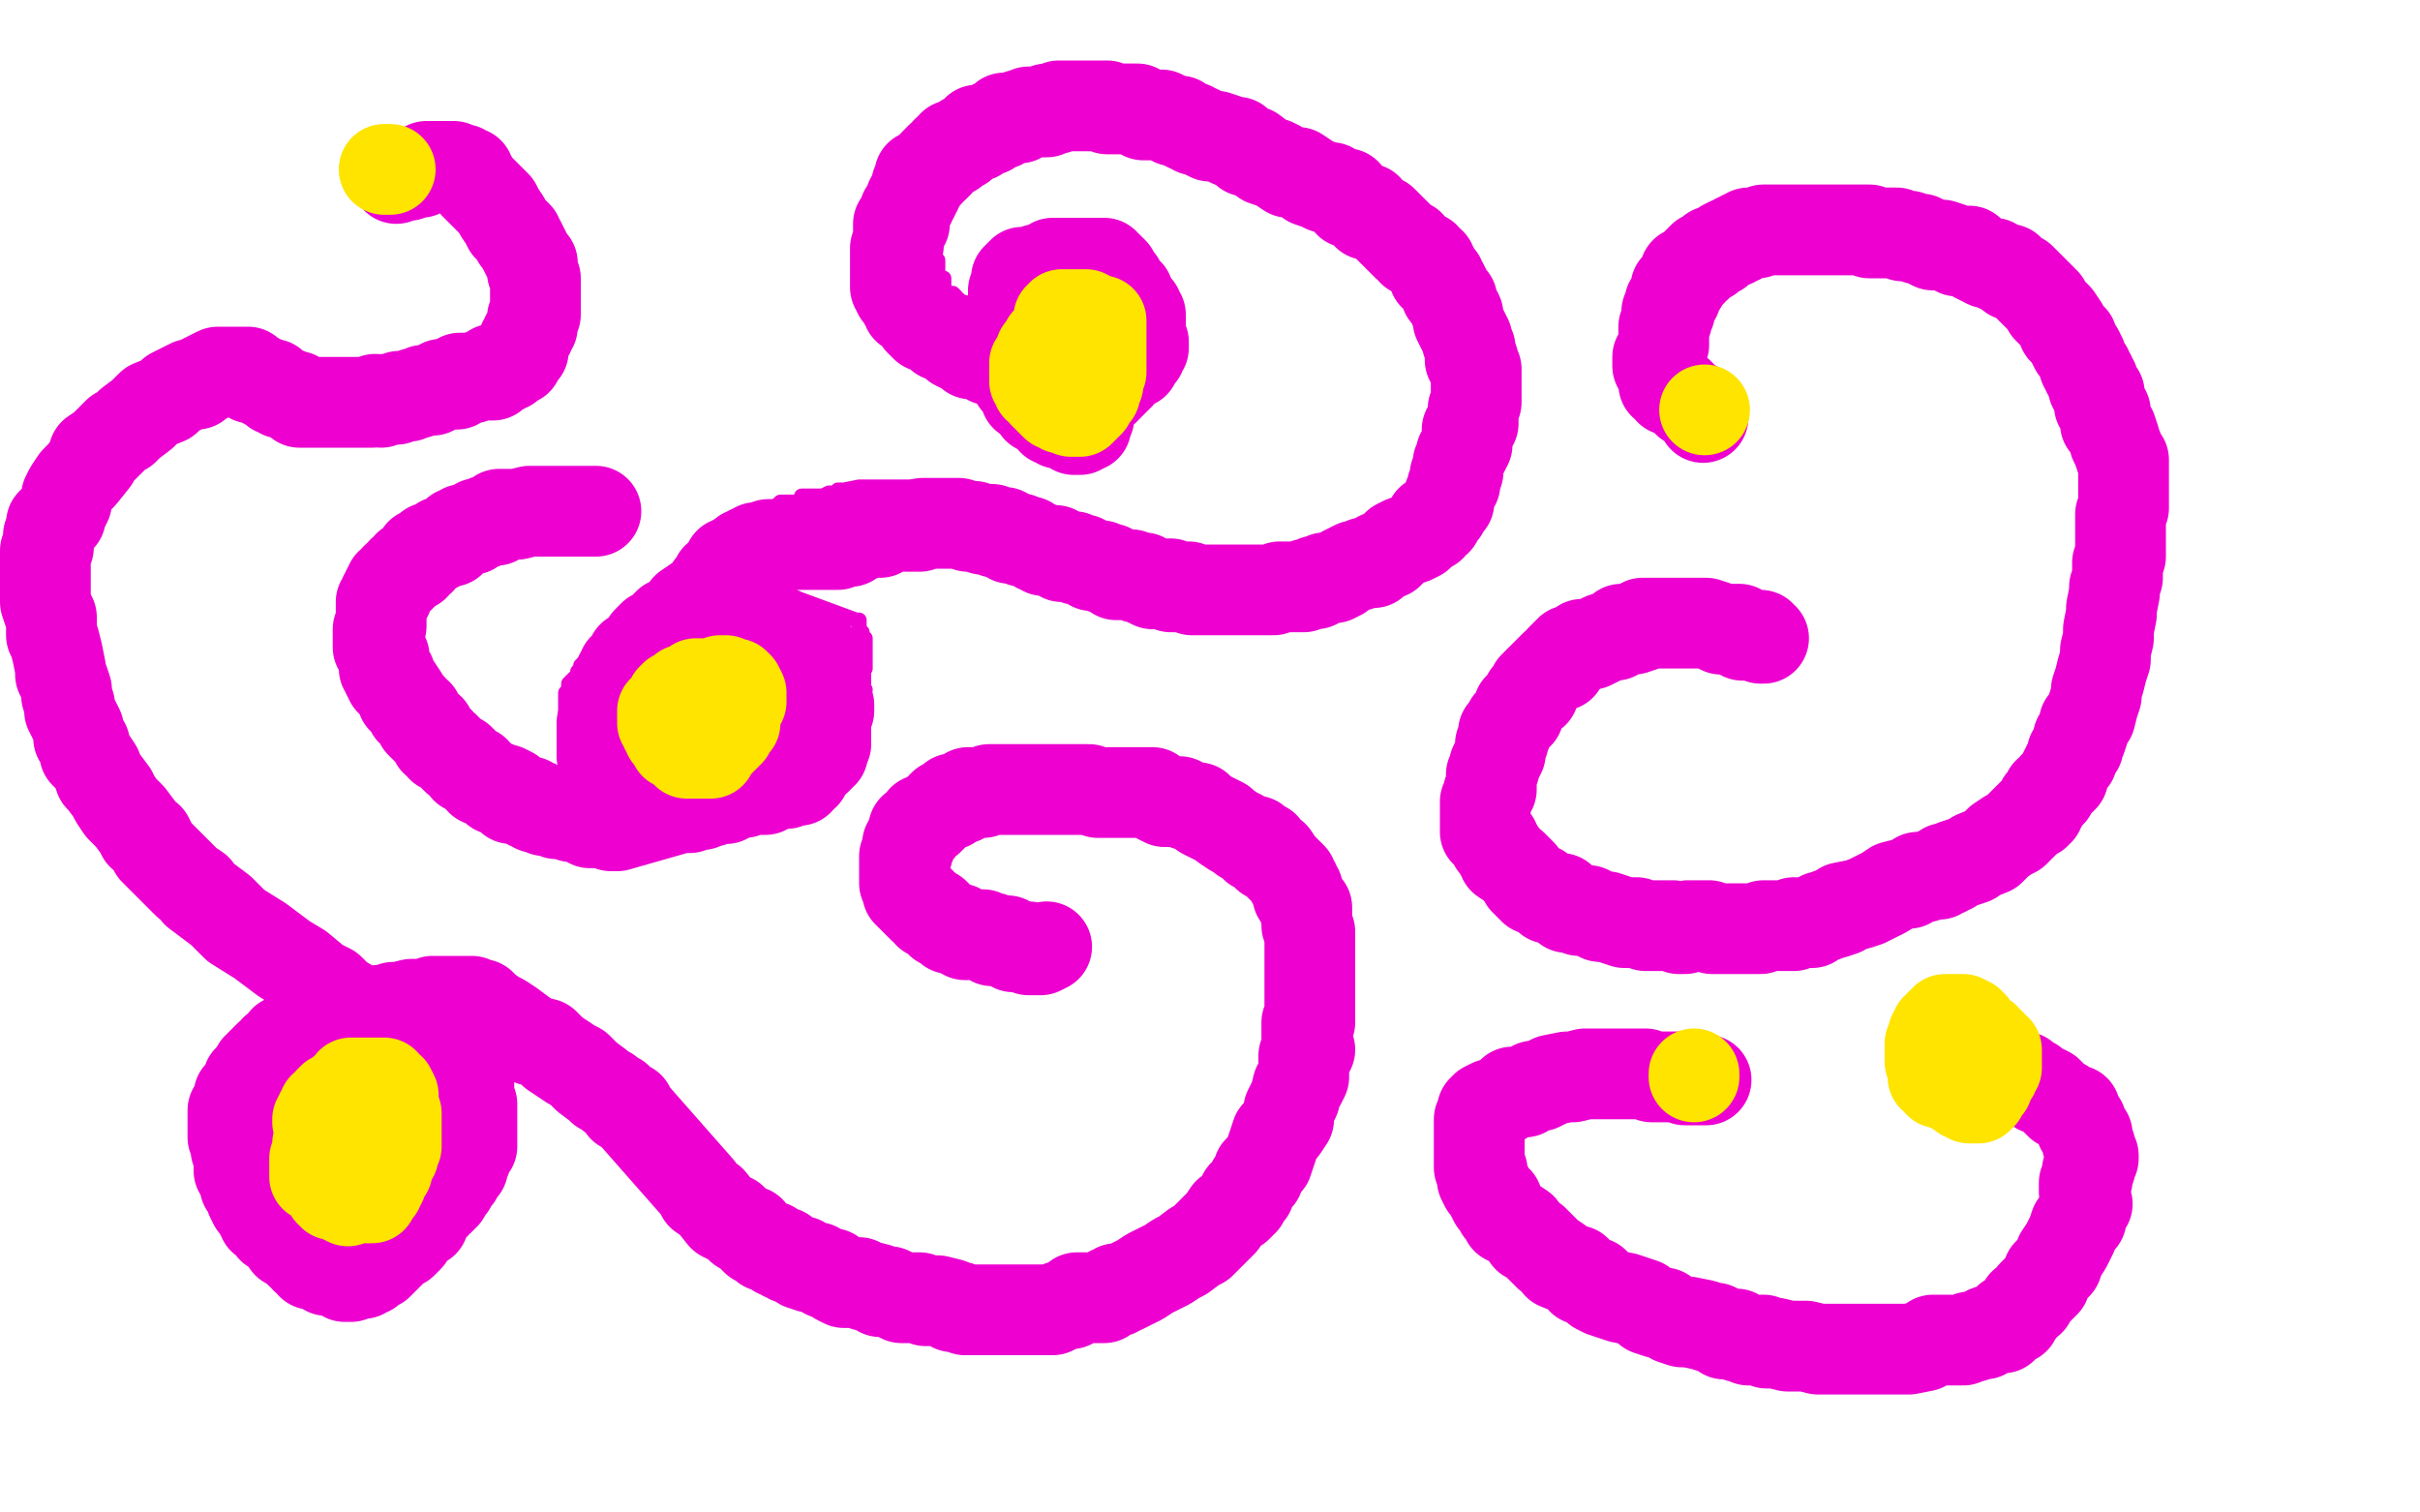
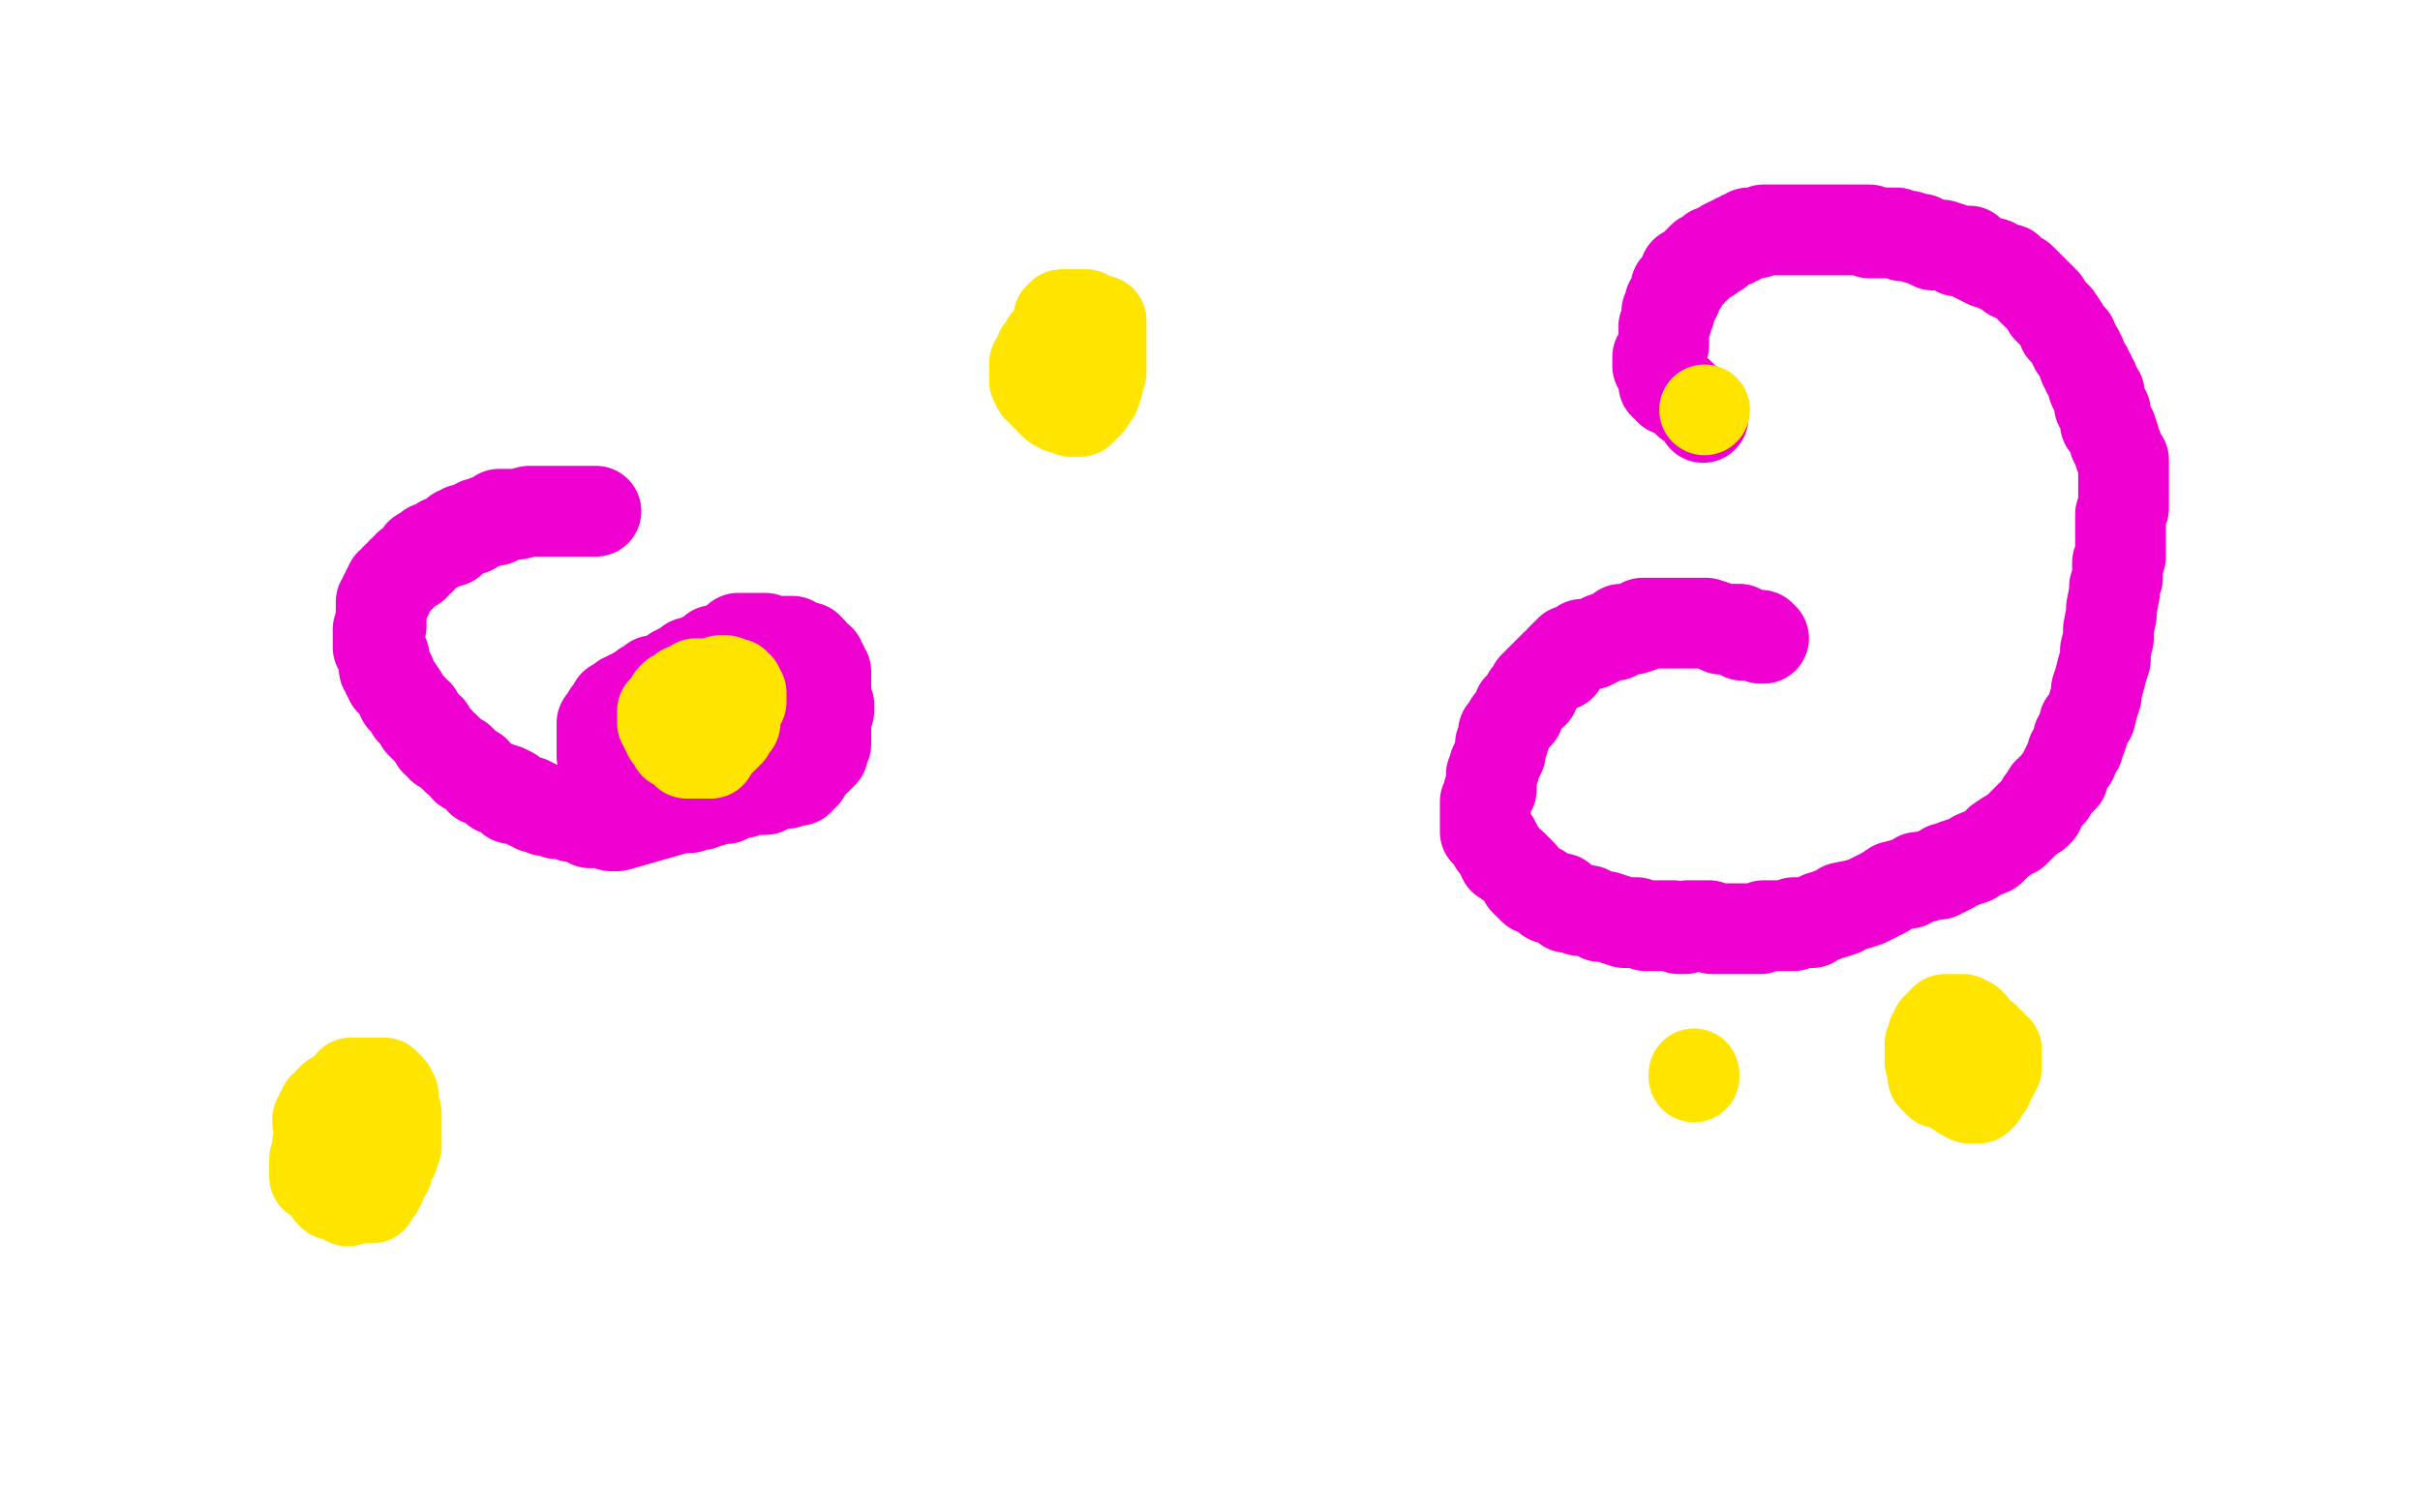
<svg xmlns="http://www.w3.org/2000/svg" width="800" height="500" version="1.1" style="stroke-antialiasing: false">
  <desc>This SVG has been created on https://colorillo.com/</desc>
  <rect x="0" y="0" width="800" height="500" style="fill: rgb(255,255,255); stroke-width:0" />
-   <polyline points="196,161 195,161 195,161 194,162 194,162 193,162 193,162 192,162 192,162 190,163 190,163 189,163 189,163 188,163 188,163 187,164 187,164 185,164 185,164 184,164 184,164 182,165 182,165 181,166 181,166 179,166 179,166 176,167 176,167 175,167 175,167 174,167 174,167 173,168 173,168 171,169 171,169 170,169 170,169 167,169 165,170 165,171 164,171 163,171 163,172 161,172 161,173 160,173 159,173 158,174 157,175 156,175 155,175 154,175 153,177 152,177 151,177 150,178 149,178 149,179 148,180 146,180 145,181 144,181 143,183 142,183 140,184 140,185 138,185 137,186 135,188 134,188 134,189 133,190 131,191 131,192 130,193 130,194 129,194 129,195 128,196 128,197 127,197 126,197 126,198 126,199 126,200 125,200 124,201 124,202 124,204 124,205 124,206 124,207 124,208 124,209 124,210 124,211 124,212 124,213 124,214 124,215 124,216 124,217 125,217 125,218 125,219 125,221 125,222 127,224 127,225 128,226 129,226 130,228 130,229 131,230 131,231 132,232 133,232 134,233 134,234 135,235 136,236 138,238 139,238 141,240 143,241 144,243 147,245 148,246 150,247 153,249 154,249 156,252 158,253 159,253 161,254 161,255 164,256 165,257 167,257 168,258 172,259 174,260 174,261 179,263 181,263 184,263 187,265 189,265 191,265 195,266 196,267 197,267 199,268 200,268 201,268 202,268 204,268 205,268 206,268 207,268 210,268 211,268 213,269 214,269 216,269 218,269 219,269 221,269 223,269 225,269 228,269 230,269 233,268 235,268 238,267 241,266 242,266 243,266 247,264 248,264 250,264 252,264 252,263 253,263 254,263 256,262 258,262 259,261 260,260 261,260 262,260 263,258 265,258 267,256 268,255 270,254 270,252 272,252 272,251 274,251 275,249 276,248 277,246 278,246 278,244 280,243 280,241 281,240 282,239 282,238 282,237 283,236 283,235 284,234 285,231 285,229 286,228 285,226 285,223 286,221 286,219 286,217 286,214 286,213 286,211 285,211 285,210 285,209 284,209 284,207 284,206 284,205 283,205 264,198 262,197 260,197 258,197 257,197 256,197 255,197 254,197 253,197 251,197 250,197 249,197 247,196 246,196 245,196 244,196 243,196 241,196 240,196 239,196 238,197 237,197 236,197 235,197 234,197 233,197 233,198 232,199 231,199 230,199 230,200 229,200 229,201 228,201 228,202 228,203 227,204 227,206 226,206 226,208 226,209 225,209 225,210 225,211 225,212 225,213 226,213 226,214 227,214 227,215 228,216 229,216 230,216 231,216 231,218 232,218 233,218 234,218 235,218 237,220 238,220 239,221 240,221 241,221 242,221 243,221 245,222 246,222 247,222 247,221 248,220 249,220 250,220 251,220 252,220 252,219 253,218 253,219 252,221 251,221 251,223 250,226 248,228 246,230 244,233 241,238 238,241 237,242 234,246 232,248 230,249 229,251 228,252 226,253 224,254 223,255 222,256 220,258 219,258 218,259 217,260 216,260 216,261 215,261 214,261 213,261 212,261 210,260 209,260 208,259 207,259 205,258 204,258 203,258 202,257 201,257 200,257 200,256 199,255 198,255 197,254 196,254 196,253 195,253 194,252 194,251 193,250 192,250 191,249 191,248 190,248 190,247 190,246 189,246 188,246 188,244 187,244 187,241 187,239 187,238 187,237 187,236 187,235 187,233 187,232 187,231 187,230 187,229 188,229 188,228 188,227 188,226 190,224 191,224 191,222 192,221 192,220 193,219 194,218 195,218 195,216 196,216 197,215 198,213 199,213 199,212 200,211 202,210 202,208 204,207 205,206 206,205 208,204 209,202 210,201 211,200 212,199 213,199 214,198 215,197 216,197 216,196 217,195 219,194 219,192 220,192 221,190 224,188 226,187 228,186 228,185 230,184 232,183 232,182 234,181 234,180 235,180 236,179 237,179 237,178 239,178 240,176 241,176 242,176 243,175 245,173 246,173 249,172 249,171 251,170 253,170 253,169 254,168 257,168 257,167 258,166 259,166 260,166 261,166 262,166 263,166 265,165 265,164 266,164 268,164 272,164 274,163 276,163 277,162 279,162 284,161 286,161 289,161 290,161 292,161 294,161 295,161 297,161 298,161 301,161 302,161 303,161 305,161 306,161 307,161 308,161 309,161 310,161 312,161 312,162 314,162 315,162 316,162 318,163 319,164 321,164 321,165 323,165 330,167 332,168 333,170 337,171 338,173 340,173 342,175 344,175 347,176 347,178 349,178 352,180 355,181 356,183 357,183 360,185 362,185 364,186 366,188 368,188 370,190 372,190 374,191 377,192 378,192 379,193 382,194 383,194 384,194 385,194 386,195 387,195 388,195 389,195 390,195 391,195 393,196 394,196 396,195 397,196 398,196 400,196 402,196 403,196 404,196 405,196 408,197 409,197 411,196 413,196 415,196 416,196 419,196 421,196 422,196 424,196 425,196 426,196 428,196 430,196 431,196 433,196 434,196 436,196 438,196 440,195 442,194 443,194 445,194 447,193 448,192 450,192 451,192 453,190 454,190 456,188 456,187 459,187 460,185 463,182 464,181 466,179 467,176 468,176 469,174 471,172 471,171 472,170 472,169 472,168 473,167 474,165 474,164 475,162 475,161 476,160 476,158 476,157 477,155 478,152 478,150 478,148 479,146 479,143 479,141 479,139 479,136 479,131 479,129 478,126 478,124 477,121 476,119 476,117 476,115 474,113 474,111 473,109 473,106 470,104 470,103 468,101 465,96 463,95 463,94 460,91 459,89 457,87 455,85 454,84 452,82 450,80 448,78 446,76 443,74 441,73 439,71 435,69 433,67 428,64 426,63 422,61 419,59 417,58 414,57 411,55 410,55 407,53 405,53 403,52 401,52 400,51 398,50 396,50 396,49 393,48 391,48 390,48 388,47 386,47 385,47 384,47 382,47 379,47 378,47 372,47 369,47 366,47 362,47 359,47 357,47 355,47 352,47 350,47 349,47 347,47 345,47 343,47 342,47 341,47 339,47 337,48 336,48 335,48 333,49 332,49 330,50 329,50 328,51 326,51 324,51 324,52 322,53 321,55 319,55 319,56 317,56 316,57 315,58 313,60 313,61 311,62 311,63 311,64 310,65 310,66 309,66 308,67 308,68 308,69 308,70 308,71 308,72 308,73 308,74 308,76 308,77 308,78 308,79 308,81 308,84 310,86 310,88 310,90 311,92 312,92 312,94 312,95 312,96 314,97 315,97 316,98 316,99 317,99 318,100 319,100 320,101 322,101 322,102 323,102 324,103 326,103 328,104 329,104 330,105 331,105 332,105 335,106 336,106 337,107 339,107 340,107 342,107 343,107 344,107 345,107 346,107 347,107 349,109 351,109 353,109 354,109 355,109 356,109 357,109 358,110 359,110 360,110 361,110 362,110 363,110 364,110 366,109 368,109 369,109 370,108 370,107 371,107 372,107 372,106 373,106 374,106 375,105 376,104 376,103 376,102 377,102 377,101 378,100 378,99 378,98 379,97 379,96 379,95 379,94 379,92 379,91 379,90 379,89 379,88 378,88 378,87 378,86 377,86 376,86 375,86 374,86 373,85 373,84 372,84 371,84 370,84 369,84 368,84 367,84 366,84 365,84 364,84 363,84 362,84 361,84 359,84 357,85 356,85 355,85 353,86 351,87 350,87 349,87 349,88 349,89 349,90 349,91 349,92 349,93 350,93 351,94 352,95 353,95 354,95 355,95 356,95 357,95 358,95" style="fill: none; stroke: #ed00d0; stroke-width: 5; stroke-linejoin: round; stroke-linecap: round; stroke-antialiasing: false; stroke-antialias: 0; opacity: 1.0" />
-   <polyline points="131,59 132,58 132,58 133,58 133,58 135,58 135,58 136,57 136,57 137,57 137,57 138,57 138,57 139,57 139,57 141,55 141,55 142,55 142,55 143,55 143,55 144,55 145,55 146,55 147,55 148,55 149,55 150,55 150,56 152,56 153,56 153,57 155,57 155,58 156,59 157,61 159,63 160,64 164,68 165,70 167,73 168,75 171,78 171,79 172,80 173,82 174,84 175,86 176,87 176,88 176,89 176,90 177,92 177,93 177,94 177,95 177,96 177,97 177,98 177,99 177,100 177,101 177,102 177,103 177,104 176,105 176,106 176,107 176,108 175,109 175,110 174,111 174,112 173,113 173,114 173,115 173,116 172,117 171,117 171,118 171,119 170,119 169,119 169,120 168,121 167,121 166,122 164,122 163,122 163,124 160,124 159,124 156,125 153,125 152,125 151,127 147,127 146,127 145,128 143,129 141,129 140,129 138,130 137,130 135,131 134,131 132,131 131,132 129,132 128,132 127,132 126,133 124,132 123,133 121,133 118,133 117,133 116,133 112,133 111,133 110,133 108,133 106,133 105,133 104,133 103,133 102,133 101,133 100,133 99,133 99,132 98,131 97,131 96,131 95,130 94,130 93,130 92,129 91,129 90,127 89,127 88,127 87,126 86,126 85,125 83,125 82,124 82,123 81,123 79,123 78,123 77,123 75,123 72,123 70,124 68,125 66,126 65,127 63,127 61,128 59,129 57,130 55,132 50,134 48,136 47,137 43,140 41,142 39,143 37,145 34,148 31,150 31,152 27,157 25,159 23,162 22,164 22,166 21,168 20,170 20,171 19,172 18,172 17,173 17,174 17,175 17,176 16,177 16,179 16,181 15,182 15,184 15,185 15,187 15,189 15,192 15,193 15,196 15,199 16,202 17,204 17,208 17,210 18,212 19,216 20,221 20,223 21,225 22,228 22,230 23,233 23,235 24,237 25,239 26,241 26,242 26,244 28,246 28,249 29,250 30,251 32,254 33,257 34,258 37,262 38,264 40,267 42,269 43,270 46,274 47,276 49,277 50,279 51,281 53,283 54,284 56,286 57,287 59,289 62,292 65,294 65,295 73,301 75,303 78,306 86,311 90,314 94,317 99,320 105,325 109,327 112,330 117,333 120,335 124,337 126,339 128,340 131,341 133,343 135,343 136,344 138,346 139,346 142,347 143,348 144,349 147,350 148,350 150,353 151,353 152,353 152,354 153,355 154,355 155,356 155,357 155,358 155,359 155,360 155,361 155,362 155,363 155,364 156,365 156,367 156,370 156,372 156,374 156,375 156,377 156,378 156,379 154,381 154,382 154,383 153,384 153,385 153,386 152,386 151,387 151,388 151,389 149,390 149,391 149,392 148,392 147,393 147,394 147,395 146,395 146,396 145,397 144,397 144,398 143,399 142,400 141,401 140,402 140,404 138,404 137,406 136,407 135,409 134,410 133,411 131,412 130,413 128,415 127,416 125,418 124,418 123,418 122,420 121,420 120,420 120,421 118,421 116,421 116,422 115,422 114,422 111,420 110,420 109,420 108,420 107,418 105,418 104,418 103,418 102,416 101,416 101,415 99,414 97,411 95,411 94,409 91,406 90,406 90,405 87,403 87,402 86,401 86,400 85,398 84,398 83,396 83,395 83,394 83,393 81,392 81,391 80,389 80,387 79,387 79,385 79,383 78,380 78,379 78,378 78,377 77,376 77,374 77,373 77,372 77,371 77,370 77,369 77,368 77,367 78,367 79,364 79,362 80,362 81,361 82,359 82,357 83,356 84,355 85,353 86,353 86,352 87,351 88,350 89,349 90,349 91,347 93,347 94,344 96,344 98,341 100,340 103,340 105,340 107,339 111,338 114,337 116,337 119,336 120,336 123,335 125,334 127,334 129,334 130,333 132,333 136,332 138,332 140,332 141,332 143,331 145,331 146,331 149,331 150,331 151,331 152,331 153,331 154,331 155,331 156,331 157,332 159,332 161,334 164,336 166,337 169,339 173,342 176,344 180,345 183,348 186,350 189,352 191,353 194,356 198,359 199,360 201,361 202,362 204,363 206,365 206,366 207,366 208,366 209,368 231,393 232,395 235,397 239,402 241,403 242,403 245,406 248,407 248,408 250,410 252,411 253,412 255,412 257,414 259,414 259,415 260,415 261,416 262,416 264,417 265,417 265,418 268,419 270,419 273,421 275,421 277,423 279,424 283,424 284,424 286,425 290,426 291,427 294,427 296,428 298,429 301,429 303,429 304,429 306,430 309,430 310,430 314,431 315,432 317,432 319,433 321,433 323,433 325,433 328,433 329,433 332,433 333,433 334,433 336,433 337,433 339,433 342,433 343,433 344,433 346,433 348,433 350,432 353,431 354,431 356,429 359,429 360,429 362,429 363,429 364,429 365,429 367,427 368,427 369,427 369,426 370,426 371,426 373,425 375,424 377,423 380,421 382,420 386,418 389,416 391,415 395,412 397,411 399,409 402,406 404,404 406,401 409,399 411,397 411,395 413,394 414,391 416,389 416,387 418,385 419,384 420,381 421,378 422,375 424,373 426,370 426,367 428,363 429,359 430,358 431,356 431,354 431,352 431,350 431,349 433,347 432,345 432,344 432,341 432,338 433,338 433,335 433,334 433,333 433,330 433,329 433,328 433,326 433,324 433,321 433,319 433,316 433,314 433,311 433,310 433,308 432,306 432,305 432,304 432,301 432,300 431,300 431,299 430,297 429,296 429,295 429,294 428,293 428,292 427,291 427,290 426,289 424,287 423,286 421,283 419,283 418,280 415,280 415,278 411,277 410,276 408,275 405,273 404,272 402,271 400,270 398,269 396,267 395,267 392,266 390,265 388,265 385,265 383,264 381,262 378,262 375,262 373,262 368,262 363,262 360,261 357,261 351,261 348,261 344,261 341,261 339,261 336,261 333,261 331,261 328,261 327,261 325,262 323,262 322,262 320,262 319,263 318,264 317,264 316,264 315,264 314,266 313,266 312,266 311,267 310,268 309,269 307,271 306,271 305,271 304,273 304,274 302,274 302,275 302,276 301,277 301,278 301,279 300,279 300,280 300,281 300,282 299,283 299,284 299,285 299,286 299,287 299,288 299,289 299,290 299,292 300,294 300,295 301,295 301,296 302,296 302,297 303,297 303,298 304,298 304,299 305,299 305,300 306,300 307,302 308,302 309,302 309,303 310,303 310,304 311,304 311,305 312,305 313,306 314,306 314,307 316,307 317,307 317,308 318,308 319,309 320,309 321,309 322,309 323,309 324,309 325,309 327,310 328,310 328,311 329,311 330,311 331,311 332,311 333,311 333,312 334,312 335,312 335,313 336,313 337,313 338,313 339,313 340,313 340,314 341,314 342,314 343,314 344,314 346,313" style="fill: none; stroke: #ed00d0; stroke-width: 30; stroke-linejoin: round; stroke-linecap: round; stroke-antialiasing: false; stroke-antialias: 0; opacity: 1.0" />
  <polyline points="583,211 582,211 582,211 582,210 582,210 580,210 580,210 578,210 578,210 577,210 577,210 576,210 576,210 575,208 575,208 572,208 572,208 571,208 571,208 569,208 569,208 567,207 567,207 564,206 564,206 562,206 562,206 560,206 560,206 558,206 558,206 557,206 557,206 554,206 554,206 553,206 552,206 551,206 549,206 548,206 547,206 546,206 545,206 543,206 543,207 540,208 539,208 536,208 534,210 533,210 530,211 528,212 526,213 523,213 521,215 519,215 516,218 516,220 514,220 512,222 510,224 507,227 507,229 505,230 504,232 502,234 502,236 501,237 500,238 499,239 498,242 497,242 497,244 497,245 496,246 496,247 496,249 495,251 494,253 494,254 493,256 493,257 493,259 493,260 493,261 492,262 492,263 491,265 491,266 491,267 491,269 491,270 491,271 491,272 491,273 491,274 491,275 492,276 494,278 494,279 495,280 496,282 497,283 497,284 500,286 503,289 504,291 507,294 508,294 509,294 512,297 513,297 516,297 518,300 520,300 522,301 525,301 529,303 531,303 534,304 537,305 539,305 541,305 544,306 546,306 548,306 550,306 553,306 555,307 557,307 558,306 560,306 561,306 562,306 564,306 565,306 566,307 567,307 568,307 569,307 570,307 571,307 572,307 573,307 574,307 575,307 576,307 577,307 578,307 579,307 580,307 582,307 583,306 584,306 586,306 588,306 590,306 591,306 593,306 593,305 595,305 596,305 598,305 599,305 600,304 602,303 603,303 605,302 606,302 609,301 609,300 614,299 617,298 619,297 623,295 626,293 630,292 631,292 634,290 636,290 639,289 640,289 641,289 642,288 643,288 643,287 645,287 646,286 649,285 652,284 653,283 658,281 661,278 664,276 666,275 668,273 670,271 671,270 672,269 673,269 673,268 674,268 674,267 675,266 675,265 677,263 677,262 678,262 679,260 680,259 682,257 682,256 683,254 684,252 685,251 685,249 687,247 687,244 688,244 689,241 689,239 691,237 692,233 693,230 693,228 694,225 695,221 696,218 696,215 697,211 697,208 698,203 698,201 699,196 699,194 700,191 700,187 700,186 701,184 701,181 701,180 701,178 701,176 701,175 701,173 701,171 701,170 702,168 702,167 702,166 702,165 702,163 702,161 702,160 702,156 702,154 702,152 701,151 700,148 699,146 699,145 698,142 696,140 696,138 696,136 694,134 694,132 694,131 694,130 693,129 692,128 692,127 692,126 691,125 691,124 690,123 690,122 689,121 688,118 687,116 686,115 685,113 685,112 683,110 682,109 682,108 680,105 678,103 677,102 676,100 673,97 672,96 670,94 669,93 668,92 666,91 665,91 664,89 663,89 662,89 660,88 659,87 658,87 657,87 655,86 653,85 651,83 650,83 647,83 645,82 642,81 640,81 639,81 635,79 634,79 631,78 629,78 627,77 626,77 624,77 622,77 621,77 620,77 619,77 618,77 618,76 616,76 615,76 613,76 612,76 611,76 610,76 609,76 604,76 602,76 600,76 598,76 597,76 594,76 593,76 591,76 589,76 587,76 586,76 585,76 583,76 581,77 580,77 579,77 578,77 577,78 576,78 575,79 574,79 573,80 572,80 570,81 569,82 568,83 566,83 565,85 564,85 563,85 562,86 562,87 561,87 561,88 560,88 559,89 559,90 557,90 557,91 557,92 556,93 556,94 555,95 554,95 554,96 554,97 554,98 553,99 553,100 552,100 552,101 552,103 551,103 551,105 551,106 550,108 550,109 550,111 550,112 550,113 550,114 549,116 549,117 548,118 548,119 548,120 548,121 549,122 549,123 550,125 550,126 550,127 551,127 552,128 552,129 553,129 555,130 556,131 557,132 558,133 560,134 561,135 562,136 563,138" style="fill: none; stroke: #ed00d0; stroke-width: 30; stroke-linejoin: round; stroke-linecap: round; stroke-antialiasing: false; stroke-antialias: 0; opacity: 1.0" />
-   <polyline points="564,357 563,357 563,357 561,357 561,357 557,357 557,357 555,356 555,356 554,356 554,356 553,356 553,356 550,356 550,356 549,356 549,356 548,356 548,356 546,356 546,356 544,355 544,355 542,355 542,355 541,355 541,355 539,355 539,355 537,355 537,355 536,355 536,355 533,355 533,355 531,355 531,355 529,355 529,355 526,355 526,355 524,355 524,355 520,356 520,356 518,356 518,356 513,357 513,357 509,359 509,359 507,359 507,359 504,361 504,361 500,361 500,361 499,362 499,362 496,364 496,364 494,365 494,365 493,365 493,365 491,366 491,366 491,367 490,367 490,368 490,369 490,370 489,370 489,371 489,372 489,373 489,375 489,376 489,377 489,378 489,379 489,380 489,381 489,384 489,386 490,387 490,388 490,390 491,392 492,393 493,395 494,397 495,397 496,400 497,401 498,403 500,404 503,406 505,409 507,410 509,412 512,415 515,417 515,418 520,420 521,420 523,423 527,424 528,426 530,427 533,428 536,429 537,429 543,431 545,433 548,434 550,434 553,436 556,437 558,437 563,438 566,439 567,439 569,440 570,441 572,441 573,441 574,441 575,442 576,442 578,443 579,443 581,443 582,443 583,443 584,444 585,444 587,444 591,445 593,445 594,445 597,445 601,446 603,446 607,446 609,446 612,446 614,446 616,446 619,446 622,446 624,446 626,446 629,446 631,446 636,445 639,443 644,443 645,443 649,443 651,442 652,442 655,441 656,441 657,440 660,439 662,439 663,438 664,436 666,436 667,434 668,433 669,431 671,430 672,428 676,424 677,421 680,418 681,415 683,412 685,408 686,405 688,403 689,399 690,398 689,394 689,391 690,390 690,389 690,387 691,386 691,385 692,383 692,382 691,380 691,379 690,378 690,376 690,375 689,374 688,373 688,371 687,370 686,369 686,367 685,367 684,367 682,365 681,365 680,364 679,363 677,361 675,360 674,360 672,358 670,358 669,356 667,356 666,355 665,354 664,354 662,352 661,352 660,352 660,351 659,351 658,351 657,351 656,351 653,350 651,350 650,350 648,349 646,349 644,348" style="fill: none; stroke: #ed00d0; stroke-width: 30; stroke-linejoin: round; stroke-linecap: round; stroke-antialiasing: false; stroke-antialias: 0; opacity: 1.0" />
  <polyline points="197,169 196,169 196,169 195,169 195,169 194,169 194,169 193,169 193,169 192,169 192,169 190,169 190,169 187,169 187,169 186,169 186,169 182,169 182,169 179,169 179,169 177,169 177,169 175,169 175,169 171,170 171,170 169,170 169,170 167,170 167,170 165,170 165,170 164,172 164,172 163,172 163,172 162,172 162,172 161,172 161,172 160,173 160,173 159,173 159,173 158,173 157,174 156,174 156,175 155,175 154,175 153,175 153,176 152,176 151,176 150,177 150,178 149,178 149,179 148,179 146,179 146,180 145,180 144,181 142,181 142,182 141,183 140,183 139,183 139,185 138,185 137,186 137,187 136,187 135,187 134,189 133,189 133,190 132,191 131,191 131,192 130,193 129,193 129,194 128,195 128,196 128,197 127,197 127,198 127,199 126,199 126,200 126,201 126,202 126,204 126,205 126,206 126,207 125,208 125,209 125,210 125,211 125,213 125,214 126,215 126,216 127,217 127,218 127,219 127,220 127,221 128,222 128,223 129,223 129,224 129,225 130,226 131,227 133,230 133,231 134,232 136,234 136,235 138,236 139,238 139,239 140,240 141,241 142,241 142,242 143,243 144,245 145,245 146,247 147,247 149,249 151,251 152,251 153,252 154,254 155,254 157,255 157,256 159,257 159,258 164,260 164,261 167,261 169,262 169,264 172,264 173,265 175,265 175,266 176,266 177,266 177,267 178,267 179,267 180,268 181,268 182,268 184,269 186,269 189,270 190,270 192,270 195,272 197,272 199,272 200,272 202,273 203,273 204,273 225,267 226,267 227,267 228,267 229,266 230,266 232,266 234,265 235,265 236,264 237,264 238,264 239,264 240,264 241,262 242,262 243,262 244,262 245,262 246,262 247,261 248,261 250,261 252,261 253,261 254,260 256,259 257,259 258,259 260,259 261,258 262,258 263,258 264,258 264,257 265,256 266,256 267,254 267,253 268,253 269,251 270,251 271,250 271,249 272,249 272,248 273,246 273,244 273,241 273,240 273,239 273,238 273,237 273,236 273,235 274,235 274,233 273,231 273,230 273,229 273,227 273,226 273,225 273,224 273,223 273,222 272,222 272,221 272,220 271,220 271,219 271,218 270,218 269,218 269,217 268,215 267,215 267,214 266,214 265,214 264,214 263,213 262,212 261,212 260,212 259,212 258,212 256,212 255,212 254,212 253,211 252,211 251,211 250,211 249,211 248,211 247,211 246,211 245,211 244,211" style="fill: none; stroke: #ed00d0; stroke-width: 30; stroke-linejoin: round; stroke-linecap: round; stroke-antialiasing: false; stroke-antialias: 0; opacity: 1.0" />
-   <polyline points="245,222 245,223 245,223 246,223 246,223 246,224 246,224 246,225 246,225 246,227 246,227 245,227 245,227 245,228 245,228 245,229 245,229 245,230 244,230 243,232 242,232 242,233 242,234 240,235 239,236 238,237 237,238 236,238 234,239 233,240 231,242 230,242 229,242 228,243 227,244 226,244 225,245 224,245 223,245 222,245 221,246 220,246 219,246 218,246 217,245 216,245 215,245 215,244 214,244 213,244 213,243 213,242 212,241 211,241 210,238 208,237 207,236 206,233 206,232 205,232 205,231 204,229 204,228 204,227 204,226 204,225 205,224 205,223 206,223 206,222 206,221 208,220 209,219 209,217 211,216 213,214 214,212 216,210 218,210 219,208 221,206 225,206 226,203 227,201 230,201 230,199 232,198 234,196 235,195 235,194 236,193 237,193 237,192 237,191 238,191 239,190 239,189 240,188 241,188 241,187 241,186 242,186 243,186 243,185 245,184 246,183 247,183 248,183 248,182 249,182 250,181 251,181 252,181 253,181 254,180 255,180 257,180 258,180 260,180 262,180 264,180 266,180 269,180 270,180 272,180 274,180 275,180 277,180 279,179 280,179 281,179 281,178 282,178 283,177 285,177 286,176 287,176 289,176 290,176 291,176 293,174 294,174 295,174 298,174 299,174 300,174 301,174 302,174 303,174 304,174 305,173 306,173 307,173 308,173 309,173 311,173 312,173 313,173 315,173 317,173 320,174 322,174 325,175 326,175 328,175 329,176 330,176 332,176 332,177 334,177 334,178 335,178 336,178 337,178 338,179 339,179 340,179 343,181 344,181 345,182 348,182 349,182 351,184 353,184 354,184 355,184 356,185 358,185 361,187 362,187 363,187 364,187 365,188 366,188 367,188 369,190 370,190 371,190 372,190 373,190 374,190 376,191 378,191 379,192 381,193 382,193 383,193 384,193 386,193 387,193 387,194 388,194 389,194 390,194 391,194 392,194 393,194 394,195 396,195 398,195 401,195 402,195 405,195 408,195 409,195 411,195 413,195 414,195 415,195 416,195 417,195 418,195 419,195 420,195 421,195 423,194 424,194 426,194 427,194 428,194 429,194 431,194 432,193 433,193 434,193 435,193 435,192 437,192 438,191 441,191 443,190 444,189 448,187 449,187 451,186 454,186 456,184 459,183 461,181 462,180 464,179 467,178 469,177 470,176 471,175 473,174 473,172 475,172 476,170 477,169 477,168 478,167 479,166 479,164 480,162 480,161 481,160 481,159 481,157 482,156 482,154 482,153 483,151 483,150 484,149 485,147 485,145 485,143 485,142 487,140 487,138 487,137 487,135 488,133 488,131 488,129 488,128 488,126 488,125 488,124 488,123 488,122 487,120 487,119 486,119 486,118 486,115 485,113 485,112 484,110 483,108 482,106 482,104 481,102 480,100 480,99 479,98 478,97 478,96 477,94 476,93 476,92 475,91 474,91 474,89 473,88 473,87 472,87 471,86 471,85 470,85 468,83 467,83 466,81 465,81 464,80 463,79 462,78 460,76 459,75 458,74 457,73 455,72 454,71 452,71 452,69 449,68 448,67 446,67 445,64 443,64 441,63 440,62 438,62 436,61 433,60 432,59 429,57 426,57 423,55 421,54 418,53 414,50 412,50 409,47 407,47 405,46 402,45 400,45 398,44 396,43 395,43 394,42 393,42 391,41 390,40 389,40 388,40 386,39 384,38 383,38 382,38 381,38 380,38 379,38 378,38 376,37 376,36 374,36 373,36 370,36 369,36 368,36 367,36 366,36 366,35 365,35 364,35 362,35 361,35 360,35 359,35 357,35 356,35 355,35 353,35 352,35 351,35 350,35 349,36 348,36 346,36 346,37 344,37 343,37 340,37 339,38 338,38 337,38 337,39 336,39 335,39 333,39 332,39 331,40 331,41 329,41 327,42 327,43 326,43 323,43 323,44 323,45 320,46 319,46 318,47 318,48 317,48 315,48 315,50 314,50 313,50 313,51 312,52 311,52 310,53 310,54 309,54 309,55 307,56 307,57 306,58 305,58 304,58 304,60 304,61 303,61 303,62 303,63 302,64 302,65 301,66 301,67 300,69 299,70 299,71 299,73 299,74 297,74 297,75 297,76 297,78 297,80 297,81 296,82 296,84 296,86 296,87 296,88 296,89 296,90 296,92 296,93 296,94 296,95 297,95 297,97 299,99 299,100 300,101 300,102 301,102 302,103 303,104 304,106 306,108 307,108 310,110 311,111 312,111 316,113 316,114 318,115 321,116 321,117 323,117 325,117 325,118 327,118 327,119 328,119 330,119 331,120 334,121 336,122 340,123 343,125 348,127 351,128 354,129 355,130 358,130 360,131 361,131 362,131 363,131 363,130 363,129 364,129 365,129 366,128 366,127 367,127 367,126 368,126 368,125 369,125 369,124 370,124 370,123 371,122 373,121 374,120 375,120 375,119 375,118 376,118 377,117 377,116 377,115 378,115 378,114 378,113 377,113 377,112 377,111 377,110 377,109 377,108 377,107 377,106 377,105 377,104 376,104 376,103 376,102 375,102 375,101 373,99 373,98 373,97 371,96 371,95 370,93 369,92 368,91 368,90 366,88 365,88 365,87 364,87 363,87 362,87 361,87 360,87 359,87 358,87 357,87 356,87 355,87 354,87 353,87 352,87 351,87 349,87 348,87 347,88 345,89 344,89 343,89 342,90 342,91 340,90 339,90 338,90 338,91 337,91 337,92 336,92 336,93 336,94 336,95 335,96 335,97 335,99 335,100 335,101 335,102 335,103 335,104 336,104 336,105 336,106 337,107 338,109 340,109 340,110 340,111 341,112 342,112 343,113 343,114 343,115 344,115 345,115 347,115 348,113 349,113 350,113 352,113 352,112 353,112 354,112 355,112 356,111 357,110 358,110 358,109 359,109 359,108 360,107 360,106 360,105 360,104 359,104 358,104 357,104 356,104 355,104 354,104 353,104 352,104 351,104 350,104 349,104 348,104 346,104 346,105 345,105 344,105 343,105 342,105 342,106 341,106 340,107 339,107 337,109 336,109 336,110 336,111 336,112 336,113 336,114 336,116 336,117 336,119 336,120 336,121 336,122 336,124 336,125 336,126 338,128 339,130 339,131 342,133 343,135 344,135 346,137 348,137 348,139 350,139 350,140 352,140 353,140 354,141 355,141 355,142 356,142 357,142 357,141 358,141 359,141 359,140 359,139 360,138" style="fill: none; stroke: #ed00d0; stroke-width: 30; stroke-linejoin: round; stroke-linecap: round; stroke-antialiasing: false; stroke-antialias: 0; opacity: 1.0" />
  <polyline points="242,214 241,214 241,214 240,214 240,214 238,215 238,215 237,215 237,215 236,215 236,215 236,216 236,216 235,216 235,216 234,217 234,217 232,218 232,218 231,218 231,218 229,219 229,219 228,219 228,219 228,220 228,220 226,221 226,221 225,221 225,221 223,222 223,222 222,223 222,223 220,224 220,224 218,225 216,225 215,227 213,227 211,229 210,229 209,230 208,230 207,231 206,231 206,232 205,232 205,233 204,233 203,233 203,234 202,235 202,236 201,236 201,237 201,238 201,239 199,239 199,240 199,241 199,242 199,243 199,244 199,245 199,246 199,248 199,249 199,250 200,250 201,250 201,251 201,252 202,252 203,253 203,254 204,254 205,254 206,254 207,254 208,254 210,254 211,254 212,255 213,255 214,256 216,257 218,257 220,258 222,258 225,259 229,260 230,260 232,260 232,261 233,261 234,261 235,261 236,261 237,261 238,261 240,261 242,261 246,260 247,260 247,259 249,258 250,258 250,257 251,256 252,255 252,253 254,251 254,250 255,250 255,248 256,240 256,239 256,238 256,237 255,237 254,237 254,236 254,233 253,233 252,233 252,232 252,231 251,231 250,229 249,229 248,229 248,227 247,227 247,226 246,225 245,225" style="fill: none; stroke: #ed00d0; stroke-width: 30; stroke-linejoin: round; stroke-linecap: round; stroke-antialiasing: false; stroke-antialias: 0; opacity: 1.0" />
  <polyline points="233,226 232,226 232,226 231,226 231,226 230,226 229,227 228,228 227,228 226,228 226,229 224,230 223,230 222,231 222,232 222,233 221,234 220,234 219,235 219,236 219,238 219,239 220,240 220,241 221,242 221,243 222,244 223,244 223,245 223,246 224,246 225,247 226,248 227,248 227,249 228,249 229,249 230,249 231,249 232,249 233,249 234,249 235,249 235,248 235,247 236,247 236,246 237,246 237,245 238,245 238,244 239,244 239,243 240,243 240,242 241,242 241,241 241,240 243,239 243,237 243,236 243,235 244,234 244,233 245,232 245,231 245,230 245,229 244,227 243,227 243,226 242,226 241,226 240,225 239,225 238,225 238,226 238,227" style="fill: none; stroke: #ffe400; stroke-width: 30; stroke-linejoin: round; stroke-linecap: round; stroke-antialiasing: false; stroke-antialias: 0; opacity: 1.0" />
  <polyline points="354,110 353,110 353,110 352,110 352,110 350,110 350,110 350,111 350,111 349,111 349,111 348,111 348,111 348,112 348,112 347,112 347,112 347,113 347,113 346,113 346,113 346,114 346,115 345,116 344,116 344,117 344,118 344,119 342,120 342,122 342,123 342,124 342,125 342,126 343,126 343,128 344,128 345,129 345,130 346,131 347,132 348,133 349,134 350,134 351,134 351,135 352,135 353,135 354,136 355,136 356,136 357,136 358,135 359,134 360,133 360,132 361,130 362,130 362,128 362,127 363,127 363,125 363,124 364,123 364,122 364,120 364,119 364,117 364,116 364,115 364,114 364,112 364,111 364,110 364,109 364,108 364,107 364,106 363,106 362,106 361,106 361,105 360,105 359,104 358,104 357,104 356,104 355,104 354,104 353,104 351,104 351,105 350,105 350,106" style="fill: none; stroke: #ffe400; stroke-width: 30; stroke-linejoin: round; stroke-linecap: round; stroke-antialiasing: false; stroke-antialias: 0; opacity: 1.0" />
  <circle cx="350.5" cy="106.5" r="15" style="fill: #ffe400; stroke-antialiasing: false; stroke-antialias: 0; opacity: 1.0" />
  <circle cx="563.5" cy="135.5" r="15" style="fill: #ffe400; stroke-antialiasing: false; stroke-antialias: 0; opacity: 1.0" />
  <polyline points="115,372 115,371 115,371 115,370 115,370 114,370 112,370 111,370 110,370 109,370 108,370 107,370 107,371 107,372 106,373 106,375 105,378 105,379 105,382 104,383 104,384 104,385 104,387 104,388 104,389 105,389 106,390 107,390 107,391 108,391 109,392 109,393 109,394 110,394 110,395 111,395 112,395 113,396 115,397 116,396 117,396 119,396 120,396 121,396 122,396 123,396 123,395 123,394 124,394 125,393 125,392 126,391 126,390 127,388 128,387 128,386 129,383 130,382 130,380 131,379 131,377 131,375 131,374 131,373 131,371 131,369 131,368 130,367 130,365 130,364 130,363 130,362 129,360 128,360 127,360 127,358 126,358 125,358 123,358 122,358 121,358 120,358 119,358 118,358 117,358 116,358 116,359 114,361 113,361 112,362 110,363 110,364 109,364 108,366 107,366 107,367 107,368 106,368 106,369 106,370 105,370 105,371 107,371 109,371 111,371 113,372 117,372 120,372" style="fill: none; stroke: #ffe400; stroke-width: 30; stroke-linejoin: round; stroke-linecap: round; stroke-antialiasing: false; stroke-antialias: 0; opacity: 1.0" />
  <polyline points="560,355 560,356 560,356" style="fill: none; stroke: #ffe400; stroke-width: 30; stroke-linejoin: round; stroke-linecap: round; stroke-antialiasing: false; stroke-antialias: 0; opacity: 1.0" />
  <polyline points="646,340 645,340 645,340 644,340 644,340 644,341 643,341 643,342 642,343 641,343 641,344 641,345 641,346 641,347 641,348 641,349 641,350 641,351 641,352 641,353 641,354 641,355 642,355 642,356 642,357 643,357 643,358 644,358 645,358 646,357 647,357 648,357 648,356 648,355 648,354 647,353 647,352 647,351 647,350 646,349 645,349 645,347 644,347 644,346 643,346 642,346 642,345 641,345 640,345 638,345 638,346 638,347 638,348 638,349 638,350 638,351 639,352 639,353 640,353 640,355 642,355 643,356 644,357 645,358 646,359 646,360 647,360 648,360 649,362 650,362 651,362 651,363 652,363 653,363 654,363 654,362 655,362 655,361 655,360 656,360 657,359 657,358 657,357 658,356 659,355 659,354 660,353 660,352 660,351 660,350 660,349 660,348 660,347 658,347 658,345 657,345 656,345 656,344 656,343 655,343 654,342 653,341 652,341 652,339 651,339 651,338 649,338 649,337 648,337 647,337 646,337 645,337 644,337 643,337 643,338 642,338 641,339 641,340 640,340 640,341 640,342 639,342 639,343 639,344 639,345 639,346 639,347 639,348 639,349 639,350 639,351 639,353 639,354 639,355 639,356 640,356 641,357 641,358 642,358 644,359 645,359 647,359 649,359 650,360 651,361 652,361" style="fill: none; stroke: #ffe400; stroke-width: 30; stroke-linejoin: round; stroke-linecap: round; stroke-antialiasing: false; stroke-antialias: 0; opacity: 1.0" />
-   <polyline points="127,56 128,56 128,56 129,56 129,56" style="fill: none; stroke: #ffe400; stroke-width: 30; stroke-linejoin: round; stroke-linecap: round; stroke-antialiasing: false; stroke-antialias: 0; opacity: 1.0" />
  <circle cx="23.5" cy="47.5" r="15" style="fill: #ffe400; stroke-antialiasing: false; stroke-antialias: 0; opacity: 1.0" />
  <polyline points="43,40 42,40 42,40 41,40 41,40 39,40 39,40 38,41 38,41 36,41 36,41 35,41 35,41 32,43 32,43 28,45 28,45 25,47 25,47 23,47 23,47 22,48 22,48 20,49 20,49 14,53 14,53 12,53 12,53 10,55 10,55 9,55 9,55 8,56 8,56 8,57 9,58 10,59 11,59 11,60 12,60 13,60 14,61 15,61 17,62 18,62 19,62 20,62 21,62 22,62 23,62 24,62 24,61 25,61 26,60 26,59 28,58 28,56 30,54 30,52 32,49 34,47 35,43 37,40 37,38 38,35 39,34 39,32 39,31 38,29 38,28 37,27 36,27 35,27 34,27 33,27 32,27 31,28 30,28 29,28 29,30" style="fill: none; stroke: #ffffff; stroke-width: 30; stroke-linejoin: round; stroke-linecap: round; stroke-antialiasing: false; stroke-antialias: 0; opacity: 1.0" />
</svg>